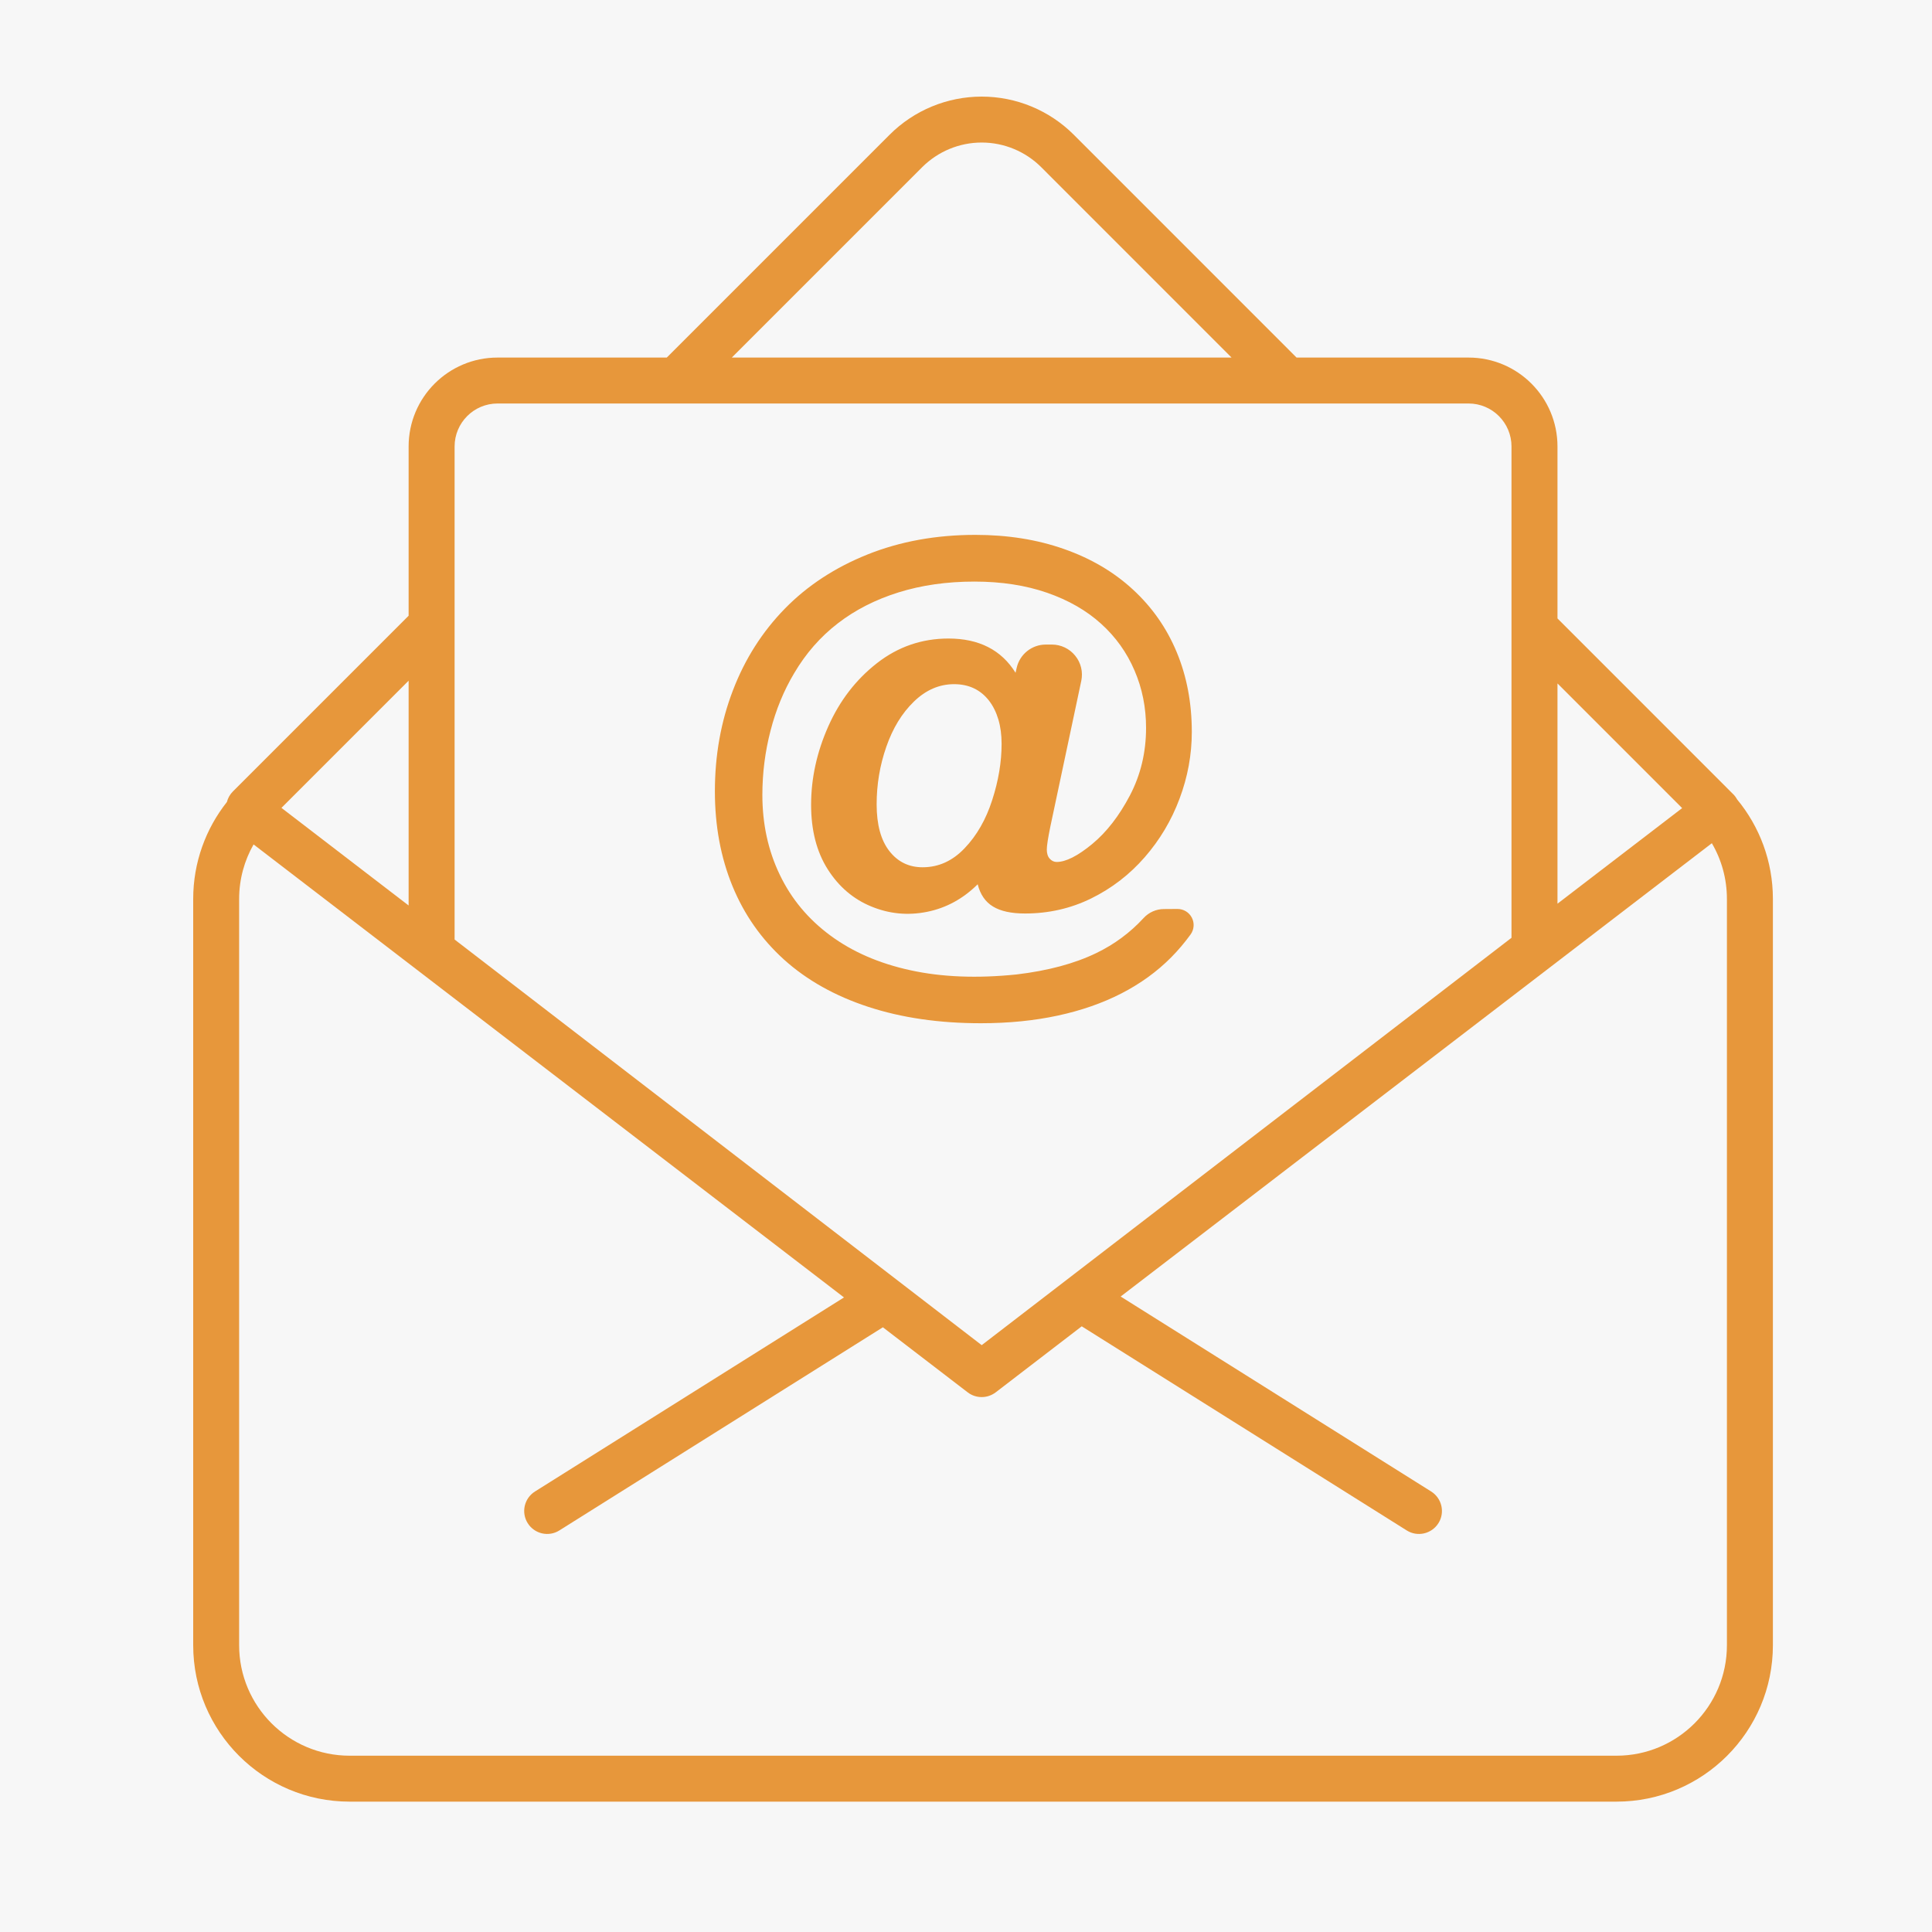
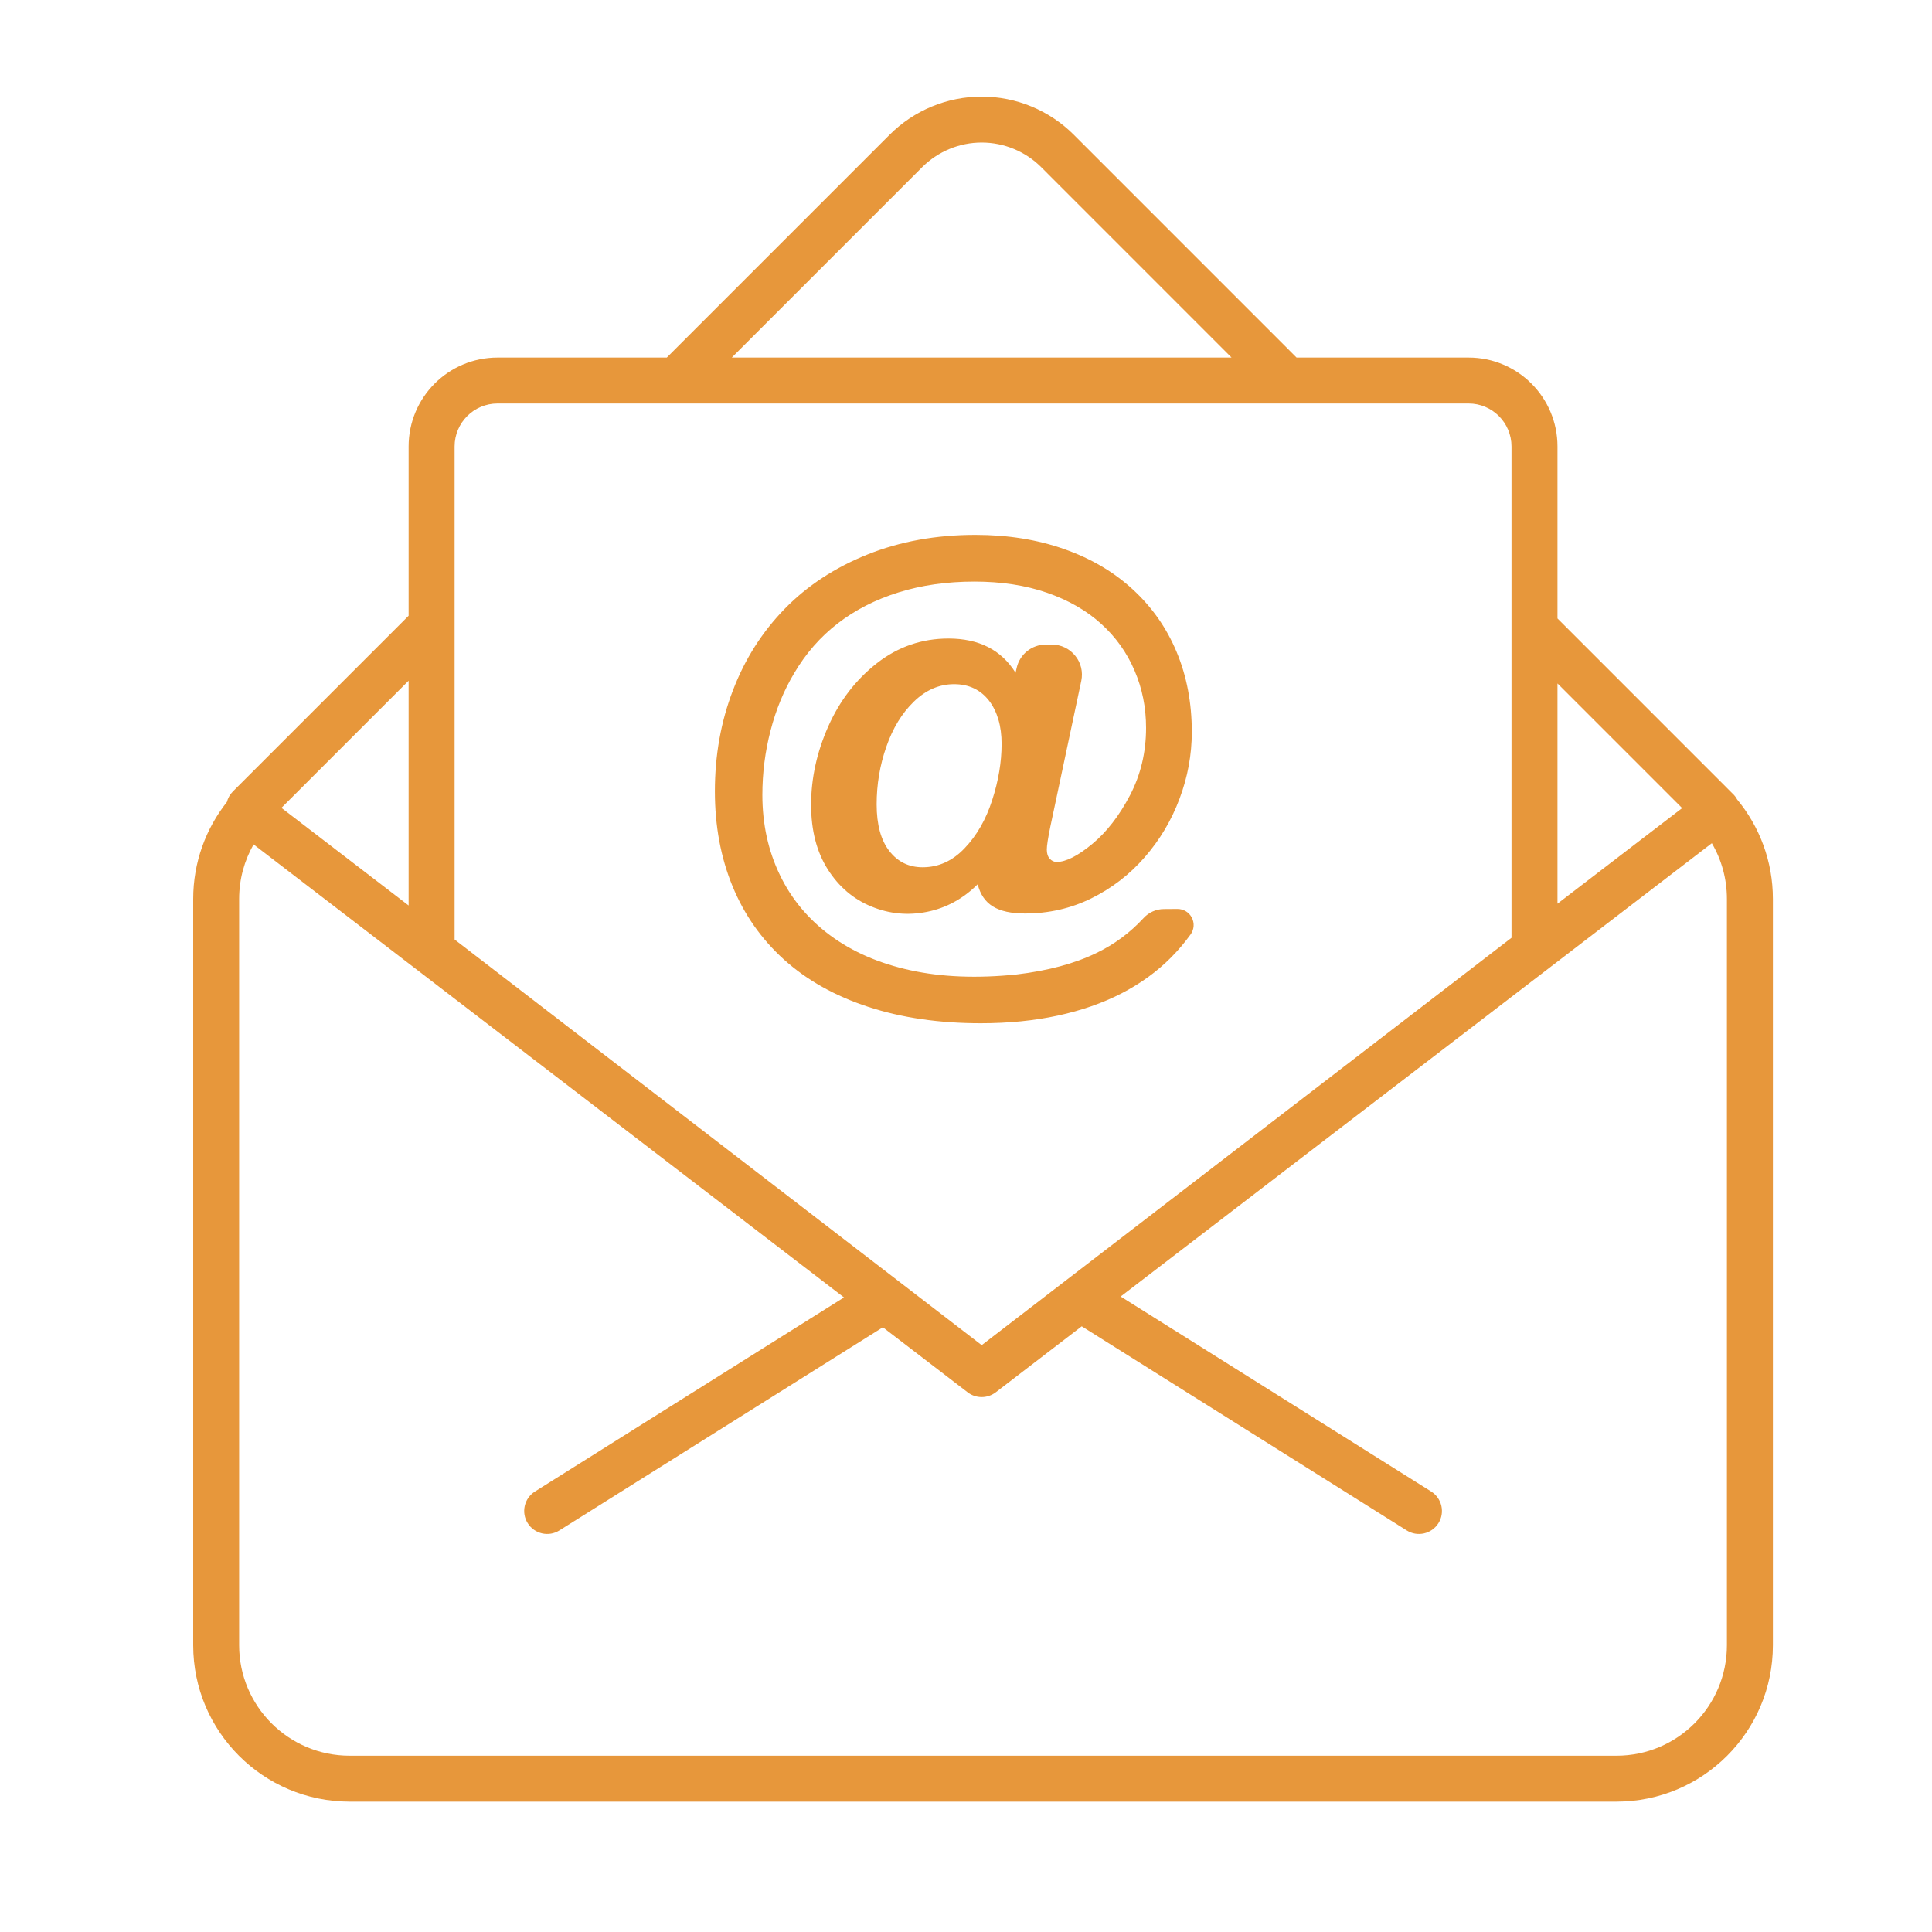
<svg xmlns="http://www.w3.org/2000/svg" width="40" height="40" viewBox="0 0 40 40" fill="none">
-   <rect width="40" height="40" fill="#F7F7F7" />
  <path fill-rule="evenodd" clip-rule="evenodd" d="M35.965 16.551C36.428 17.111 36.706 17.83 36.706 18.613V34.062C36.706 35.851 35.255 37.301 33.467 37.301H7.24C5.451 37.301 4 35.851 4 34.062V18.613C4 17.854 4.261 17.157 4.698 16.604C4.718 16.524 4.76 16.448 4.823 16.385L8.46 12.748V9.244C8.46 8.227 9.284 7.403 10.301 7.403H13.805L18.419 2.789C18.924 2.284 19.61 2 20.325 2C21.04 2 21.725 2.284 22.231 2.789L26.844 7.403H30.405C31.421 7.403 32.246 8.227 32.246 9.244V12.804L35.883 16.442C35.898 16.457 35.912 16.472 35.925 16.489C35.94 16.509 35.953 16.53 35.965 16.551ZM5.25 17.483C5.06 17.816 4.951 18.202 4.951 18.613V34.062C4.951 35.325 5.976 36.35 7.24 36.35H33.467C34.73 36.35 35.754 35.325 35.754 34.062V18.613C35.754 18.192 35.641 17.797 35.442 17.458L23.202 26.843L29.631 30.88C29.853 31.02 29.921 31.314 29.781 31.536C29.641 31.758 29.347 31.826 29.125 31.686L22.396 27.46L20.615 28.827C20.529 28.892 20.427 28.925 20.325 28.925C20.221 28.925 20.119 28.892 20.035 28.827L18.279 27.48L11.581 31.686C11.359 31.826 11.065 31.758 10.926 31.536C10.786 31.314 10.853 31.02 11.076 30.88L17.474 26.862L5.25 17.483ZM8.46 14.093L5.827 16.726L8.46 18.747V14.093ZM15.151 7.403H25.498L21.558 3.462C21.231 3.135 20.787 2.951 20.325 2.951C19.863 2.951 19.419 3.135 19.092 3.462L15.151 7.403ZM32.246 14.15V18.71L34.827 16.731L32.246 14.15ZM20.325 27.85L31.294 19.416V9.244C31.294 8.753 30.896 8.354 30.405 8.354H10.301C9.81 8.354 9.412 8.753 9.412 9.244V19.452L20.325 27.85Z" fill="#E7973B" />
  <path d="M21.026 13.929C21.026 13.929 21.036 13.888 21.049 13.828C21.112 13.546 21.363 13.345 21.652 13.345C21.693 13.345 21.736 13.345 21.779 13.345C21.966 13.345 22.144 13.43 22.261 13.576C22.38 13.721 22.425 13.912 22.387 14.095C22.154 15.195 21.746 17.115 21.746 17.115C21.697 17.354 21.673 17.511 21.673 17.589C21.673 17.669 21.692 17.732 21.733 17.778C21.773 17.823 21.822 17.846 21.877 17.846C22.067 17.846 22.312 17.722 22.611 17.476C22.911 17.228 23.172 16.891 23.395 16.466C23.617 16.04 23.728 15.575 23.728 15.07C23.728 14.649 23.649 14.253 23.489 13.882C23.33 13.51 23.099 13.187 22.798 12.915C22.496 12.641 22.124 12.427 21.681 12.273C21.238 12.119 20.735 12.041 20.174 12.041C19.603 12.041 19.079 12.116 18.602 12.265C18.126 12.414 17.707 12.627 17.346 12.906C16.984 13.185 16.683 13.529 16.442 13.939C16.228 14.297 16.065 14.693 15.953 15.128C15.84 15.562 15.784 16.006 15.784 16.458C15.784 17.061 15.904 17.612 16.145 18.112C16.384 18.611 16.733 19.03 17.191 19.368C17.648 19.706 18.201 19.947 18.849 20.088C19.498 20.23 20.231 20.259 21.047 20.175C21.695 20.098 22.245 19.951 22.696 19.733C23.071 19.552 23.398 19.31 23.677 19.007C23.785 18.889 23.938 18.821 24.097 18.821C24.182 18.819 24.28 18.819 24.379 18.819C24.504 18.819 24.618 18.888 24.675 18.998C24.733 19.109 24.724 19.241 24.652 19.344C24.53 19.512 24.395 19.673 24.246 19.823C23.954 20.117 23.611 20.365 23.219 20.567C22.826 20.769 22.386 20.922 21.899 21.027C21.412 21.132 20.88 21.185 20.306 21.185C19.444 21.185 18.667 21.072 17.977 20.846C17.286 20.62 16.705 20.293 16.233 19.868C15.762 19.442 15.406 18.934 15.164 18.343C14.922 17.752 14.801 17.099 14.801 16.384C14.801 15.638 14.925 14.941 15.175 14.292C15.423 13.643 15.782 13.08 16.25 12.601C16.717 12.123 17.289 11.749 17.963 11.479C18.638 11.209 19.382 11.074 20.195 11.074C20.862 11.074 21.472 11.171 22.027 11.366C22.584 11.561 23.059 11.84 23.455 12.205C23.851 12.569 24.154 13.001 24.362 13.501C24.57 14 24.675 14.551 24.675 15.154C24.675 15.623 24.591 16.084 24.422 16.534C24.254 16.985 24.013 17.389 23.7 17.748C23.386 18.108 23.017 18.392 22.592 18.601C22.169 18.809 21.711 18.913 21.221 18.913C20.937 18.913 20.716 18.865 20.558 18.768C20.4 18.672 20.295 18.519 20.242 18.308C19.937 18.61 19.587 18.8 19.191 18.879C18.795 18.958 18.411 18.921 18.04 18.768C17.668 18.616 17.367 18.359 17.138 17.999C16.908 17.637 16.793 17.192 16.793 16.663C16.793 16.113 16.912 15.571 17.149 15.038C17.386 14.505 17.722 14.069 18.158 13.729C18.594 13.389 19.088 13.22 19.638 13.22C20.268 13.22 20.732 13.456 21.026 13.929ZM18.15 16.653C18.15 17.073 18.238 17.396 18.413 17.62C18.588 17.844 18.817 17.956 19.102 17.956C19.431 17.956 19.721 17.825 19.971 17.562C20.223 17.299 20.413 16.967 20.542 16.566C20.672 16.165 20.737 15.776 20.737 15.401C20.737 15.215 20.715 15.048 20.671 14.899C20.627 14.75 20.563 14.619 20.477 14.507C20.39 14.395 20.287 14.31 20.166 14.252C20.045 14.194 19.908 14.165 19.753 14.165C19.446 14.165 19.168 14.286 18.921 14.526C18.673 14.766 18.483 15.078 18.35 15.462C18.216 15.845 18.15 16.243 18.15 16.653Z" fill="#E7973B" />
</svg>